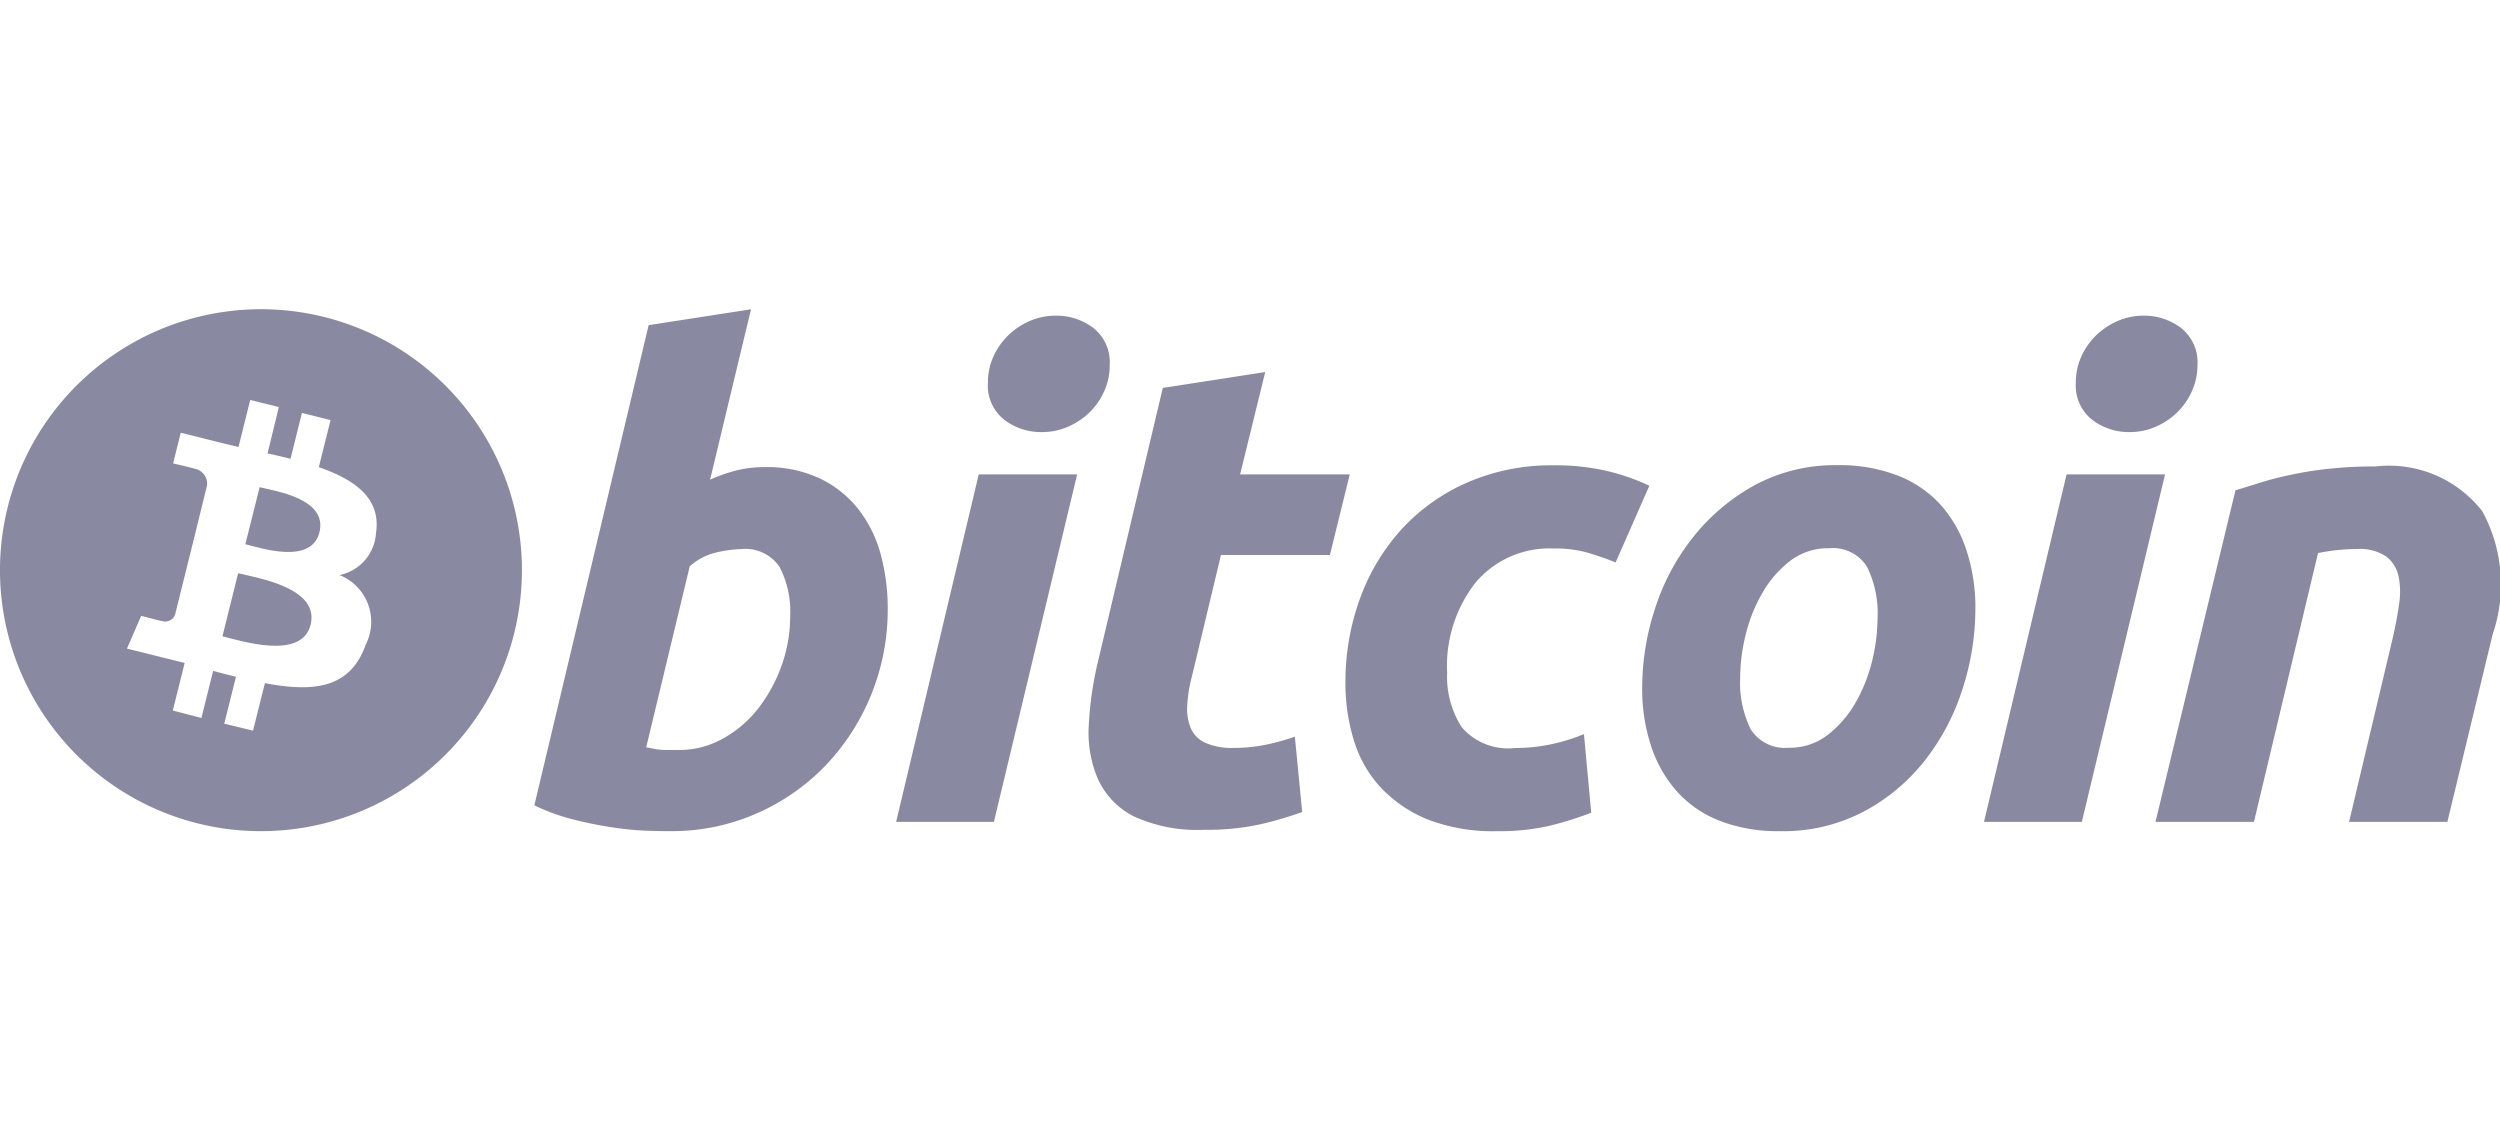
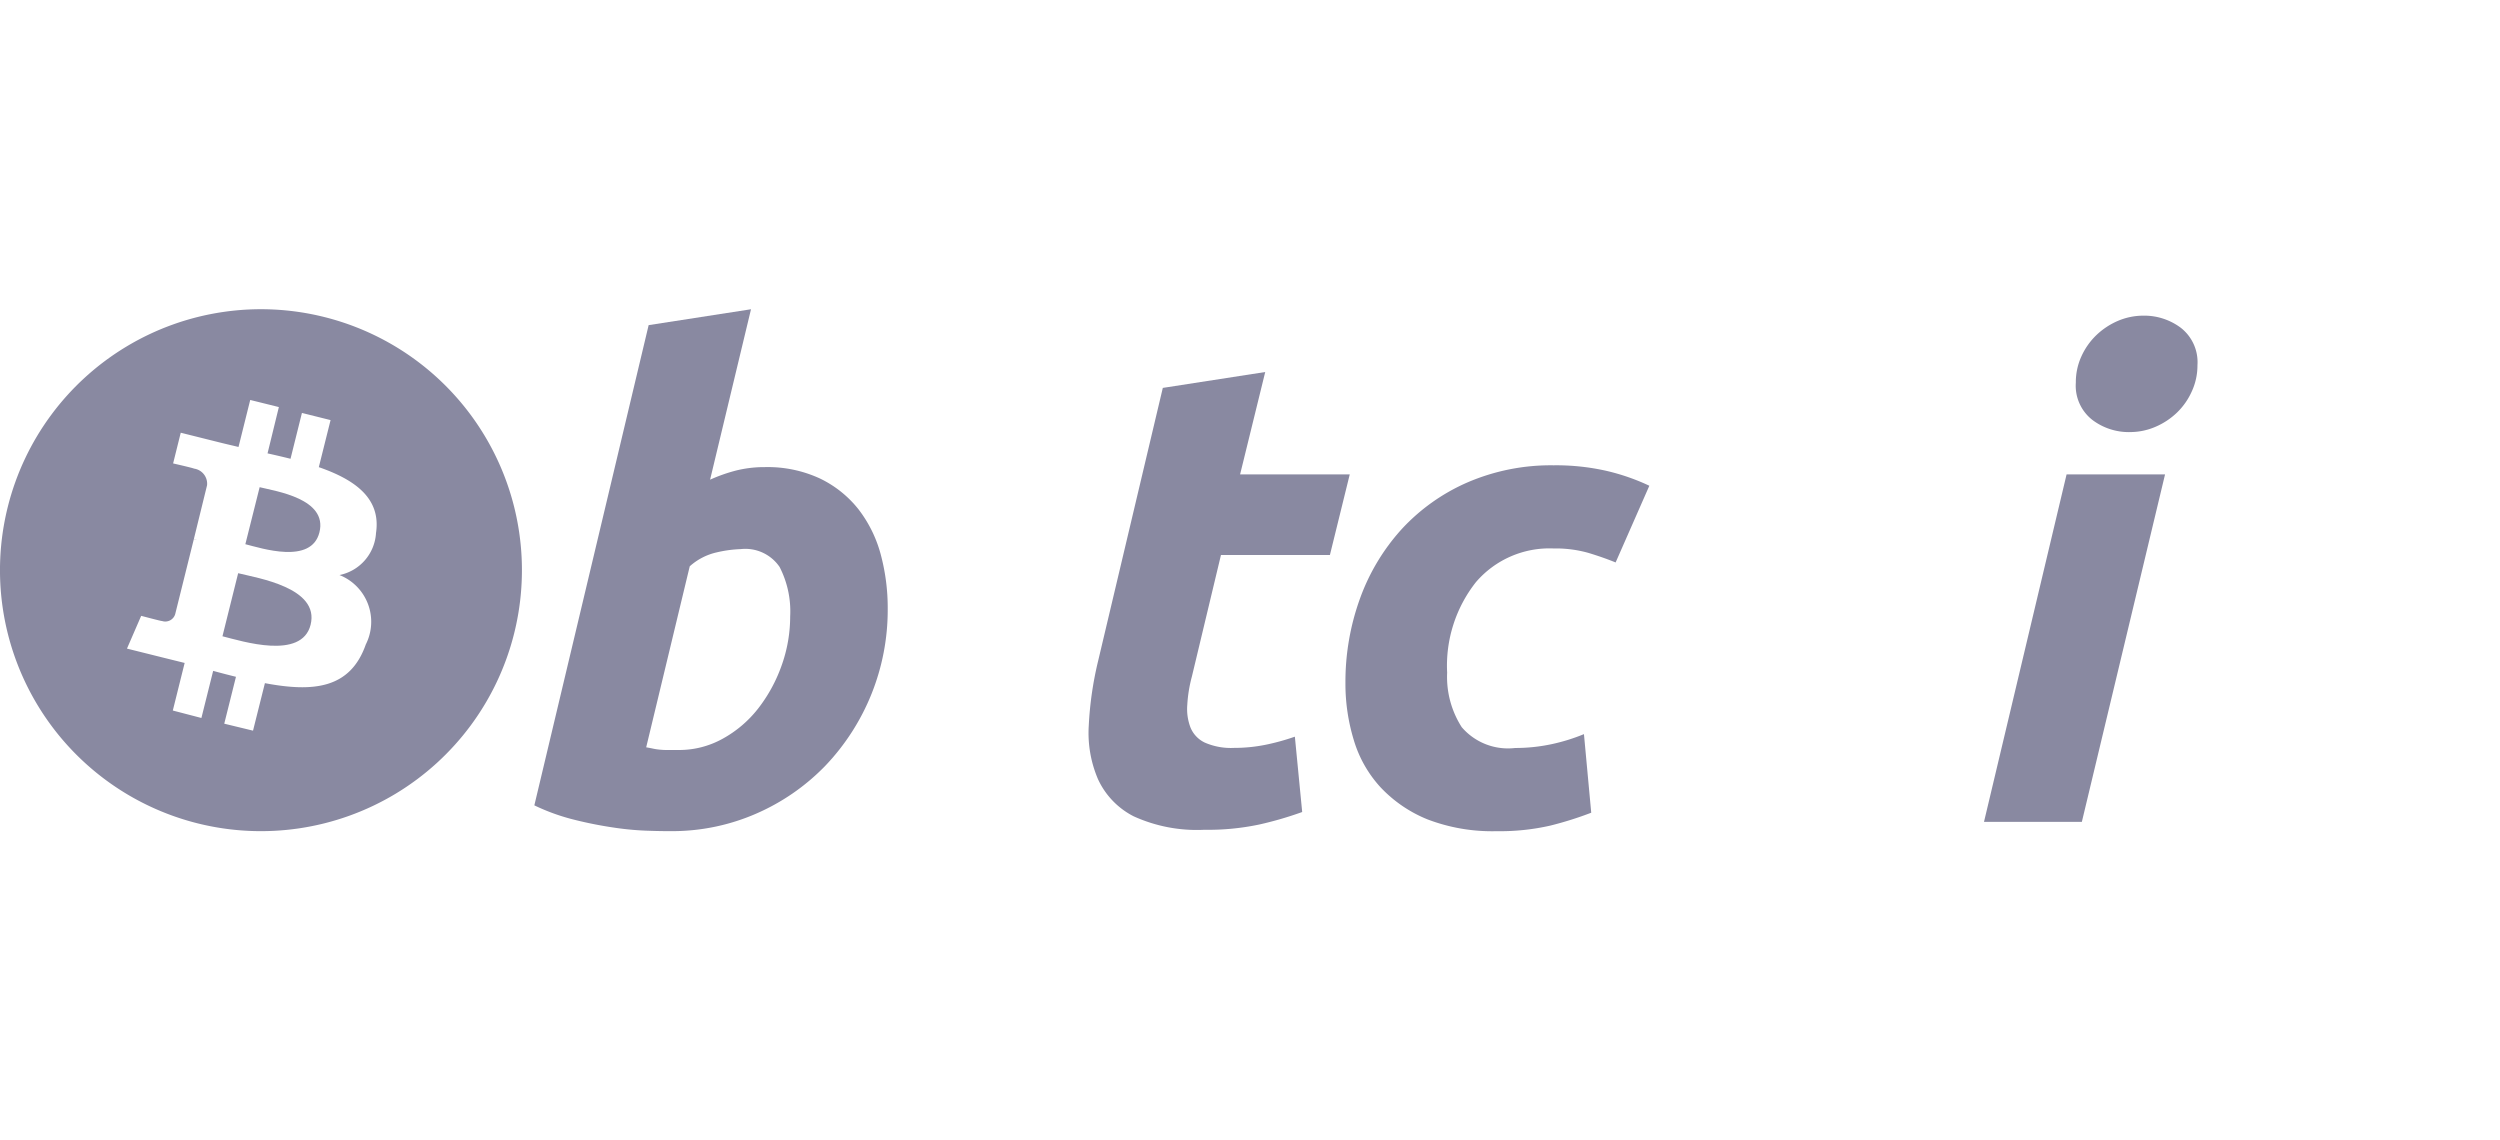
<svg xmlns="http://www.w3.org/2000/svg" viewBox="0 0 57 26">
  <defs>
    <style>.cls-1{fill:#8989a1;}.cls-2{fill:none;}</style>
  </defs>
  <title>Bitcoin_1</title>
  <g id="Layer_2" data-name="Layer 2">
    <g id="Layer_1-2" data-name="Layer 1">
      <path class="cls-1" d="M5.92,11.108l-.326,1.3c.369.092,1.505.467,1.689-.27C7.475,11.371,6.288,11.2,5.92,11.108Z" />
      <path class="cls-1" d="M7.389,7.227a5.95,5.95,0,1,0,4.334,7.213A5.949,5.949,0,0,0,7.389,7.227Zm1.184,4.925a1.041,1.041,0,0,1-.833.959,1.146,1.146,0,0,1,.6,1.583c-.353,1.007-1.19,1.092-2.3.882l-.271,1.083L5.113,16.5l.267-1.069q-.253-.062-.52-.135l-.268,1.074L3.94,16.2l.27-1.085L3.745,15l-.85-.212.324-.747s.481.128.475.118a.236.236,0,0,0,.3-.155L4.42,12.29l.069.018a.4.4,0,0,0-.068-.022l.3-1.222a.348.348,0,0,0-.3-.38c.011-.007-.474-.118-.474-.118l.174-.7.9.225v0c.135.034.274.065.417.1l.267-1.072.653.162L6.1,10.337c.176.039.352.08.524.123l.26-1.045.653.163-.268,1.073C8.089,10.935,8.692,11.36,8.573,12.152Z" />
      <path class="cls-1" d="M5.43,13.069l-.358,1.438c.442.11,1.808.548,2.01-.263C7.292,13.4,5.873,13.18,5.43,13.069Z" />
      <path class="cls-1" d="M17.439,10.65a2.842,2.842,0,0,1,1.25.257,2.5,2.5,0,0,1,.875.693,2.917,2.917,0,0,1,.512,1.024,4.707,4.707,0,0,1,.164,1.265,5.147,5.147,0,0,1-1.43,3.578,4.921,4.921,0,0,1-1.567,1.083,4.786,4.786,0,0,1-1.956.4c-.091,0-.251,0-.476-.008a6.623,6.623,0,0,1-.775-.067,9.062,9.062,0,0,1-.926-.181,4.681,4.681,0,0,1-.927-.332L14.789,7.413l2.334-.362-.933,3.886a3.649,3.649,0,0,1,.6-.211,2.677,2.677,0,0,1,.648-.076ZM15.481,17.1a2.041,2.041,0,0,0,.994-.256,2.633,2.633,0,0,0,.807-.685,3.484,3.484,0,0,0,.534-.972,3.322,3.322,0,0,0,.2-1.131,2.216,2.216,0,0,0-.241-1.129.945.945,0,0,0-.889-.407,2.8,2.8,0,0,0-.549.075,1.371,1.371,0,0,0-.611.317l-.993,4.127c.06.01.113.02.158.03a1.207,1.207,0,0,0,.142.022,1.558,1.558,0,0,0,.181.009Z" />
-       <path class="cls-1" d="M22.661,18.739H20.432l1.883-7.922h2.244Zm1.085-8.887a1.378,1.378,0,0,1-.843-.278.984.984,0,0,1-.378-.851,1.417,1.417,0,0,1,.128-.6,1.583,1.583,0,0,1,.339-.482,1.659,1.659,0,0,1,.49-.324,1.489,1.489,0,0,1,.6-.12,1.387,1.387,0,0,1,.843.278.993.993,0,0,1,.376.851,1.4,1.4,0,0,1-.128.6,1.563,1.563,0,0,1-.338.482,1.633,1.633,0,0,1-.489.323,1.459,1.459,0,0,1-.6.12Z" />
      <path class="cls-1" d="M26.512,8.844l2.335-.362-.573,2.335h2.5l-.452,1.837H27.838l-.663,2.771a3.158,3.158,0,0,0-.105.647,1.183,1.183,0,0,0,.075.52.658.658,0,0,0,.324.339,1.493,1.493,0,0,0,.67.121,3.592,3.592,0,0,0,.7-.068,5.069,5.069,0,0,0,.684-.188l.167,1.718a8.156,8.156,0,0,1-.979.285,5.646,5.646,0,0,1-1.251.12,3.475,3.475,0,0,1-1.612-.307,1.789,1.789,0,0,1-.813-.845,2.676,2.676,0,0,1-.211-1.227,7.919,7.919,0,0,1,.211-1.461Z" />
      <path class="cls-1" d="M30.676,15.577a5.575,5.575,0,0,1,.331-1.928,4.75,4.75,0,0,1,.95-1.583A4.464,4.464,0,0,1,33.456,11a4.8,4.8,0,0,1,1.965-.391,5.182,5.182,0,0,1,1.212.128,4.888,4.888,0,0,1,.972.338l-.769,1.749c-.2-.082-.409-.154-.624-.219a2.736,2.736,0,0,0-.791-.1,2.207,2.207,0,0,0-1.77.768,3.077,3.077,0,0,0-.656,2.064,2.124,2.124,0,0,0,.332,1.242,1.389,1.389,0,0,0,1.22.475,3.947,3.947,0,0,0,.844-.09,4.284,4.284,0,0,0,.723-.226l.166,1.792a8,8,0,0,1-.934.294,5.154,5.154,0,0,1-1.22.127,4.124,4.124,0,0,1-1.581-.27,3.025,3.025,0,0,1-1.069-.731,2.75,2.75,0,0,1-.61-1.078,4.394,4.394,0,0,1-.19-1.294Z" />
-       <path class="cls-1" d="M40.579,18.95a3.634,3.634,0,0,1-1.386-.242,2.552,2.552,0,0,1-.971-.677A2.917,2.917,0,0,1,37.642,17a4.146,4.146,0,0,1-.2-1.316,5.812,5.812,0,0,1,.293-1.809,5.111,5.111,0,0,1,.867-1.626,4.628,4.628,0,0,1,1.4-1.184,3.853,3.853,0,0,1,1.9-.459,3.656,3.656,0,0,1,1.38.242,2.579,2.579,0,0,1,.979.678,2.928,2.928,0,0,1,.578,1.032,4.172,4.172,0,0,1,.2,1.317,5.989,5.989,0,0,1-.285,1.808,5.211,5.211,0,0,1-.844,1.626,4.407,4.407,0,0,1-1.393,1.182,3.952,3.952,0,0,1-1.935.46ZM41.693,12.5a1.411,1.411,0,0,0-.873.285,2.464,2.464,0,0,0-.632.724,3.561,3.561,0,0,0-.385.956,4.143,4.143,0,0,0-.127.986,2.408,2.408,0,0,0,.24,1.176.922.922,0,0,0,.874.421,1.4,1.4,0,0,0,.874-.286,2.491,2.491,0,0,0,.632-.723,3.573,3.573,0,0,0,.385-.957,4.182,4.182,0,0,0,.127-.986,2.383,2.383,0,0,0-.241-1.175A.921.921,0,0,0,41.693,12.5Z" />
      <path class="cls-1" d="M47.466,18.739H45.235l1.883-7.922h2.245Zm1.083-8.887a1.378,1.378,0,0,1-.843-.278.988.988,0,0,1-.377-.851,1.417,1.417,0,0,1,.128-.6,1.569,1.569,0,0,1,.34-.482,1.655,1.655,0,0,1,.489-.324,1.484,1.484,0,0,1,.594-.12,1.388,1.388,0,0,1,.844.278.994.994,0,0,1,.378.851,1.417,1.417,0,0,1-.13.6,1.547,1.547,0,0,1-.338.482,1.633,1.633,0,0,1-.489.323,1.457,1.457,0,0,1-.6.12Z" />
-       <path class="cls-1" d="M50.969,11.178c.169-.049.358-.109.563-.173s.437-.125.7-.18a8.225,8.225,0,0,1,.857-.136,9.609,9.609,0,0,1,1.076-.054,2.69,2.69,0,0,1,2.434,1.026,3.5,3.5,0,0,1,.234,2.8L55.8,18.739H53.559l.994-4.187c.06-.262.108-.514.143-.761a1.786,1.786,0,0,0-.008-.648.772.772,0,0,0-.278-.452,1.076,1.076,0,0,0-.67-.173,4.482,4.482,0,0,0-.889.092L51.39,18.739H49.145Z" />
      <rect class="cls-2" width="57" height="26" />
    </g>
  </g>
</svg>